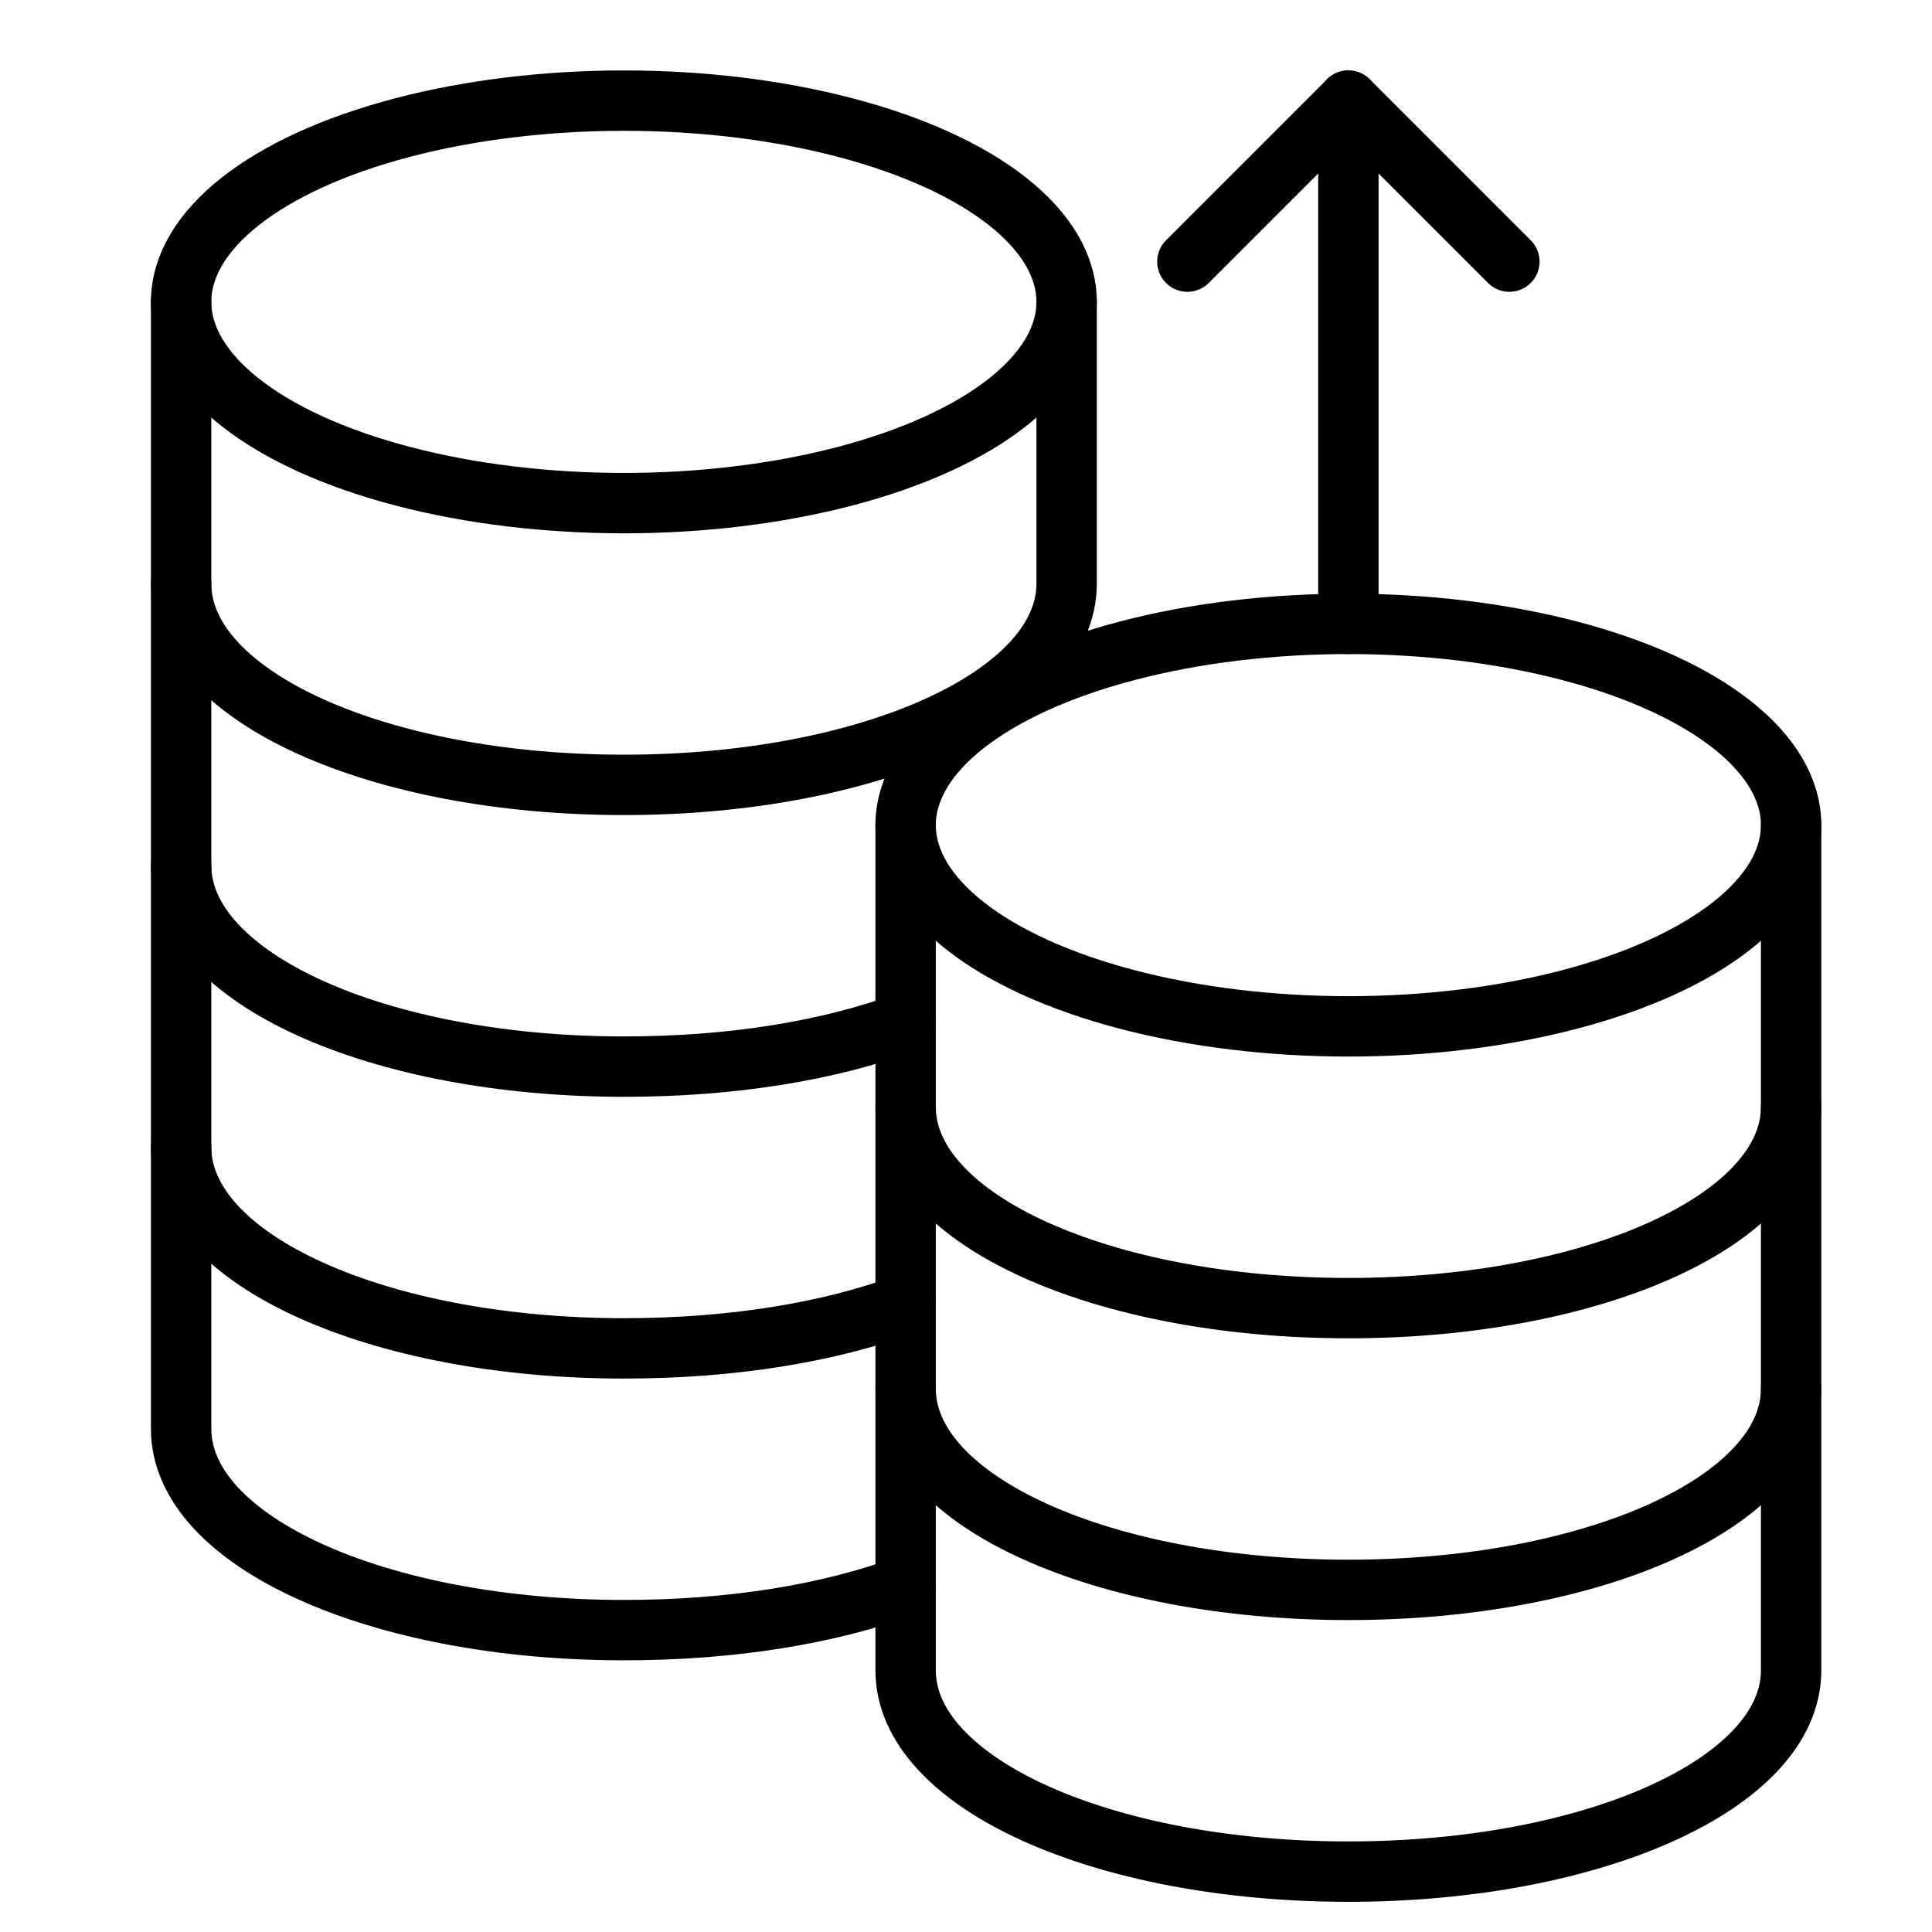
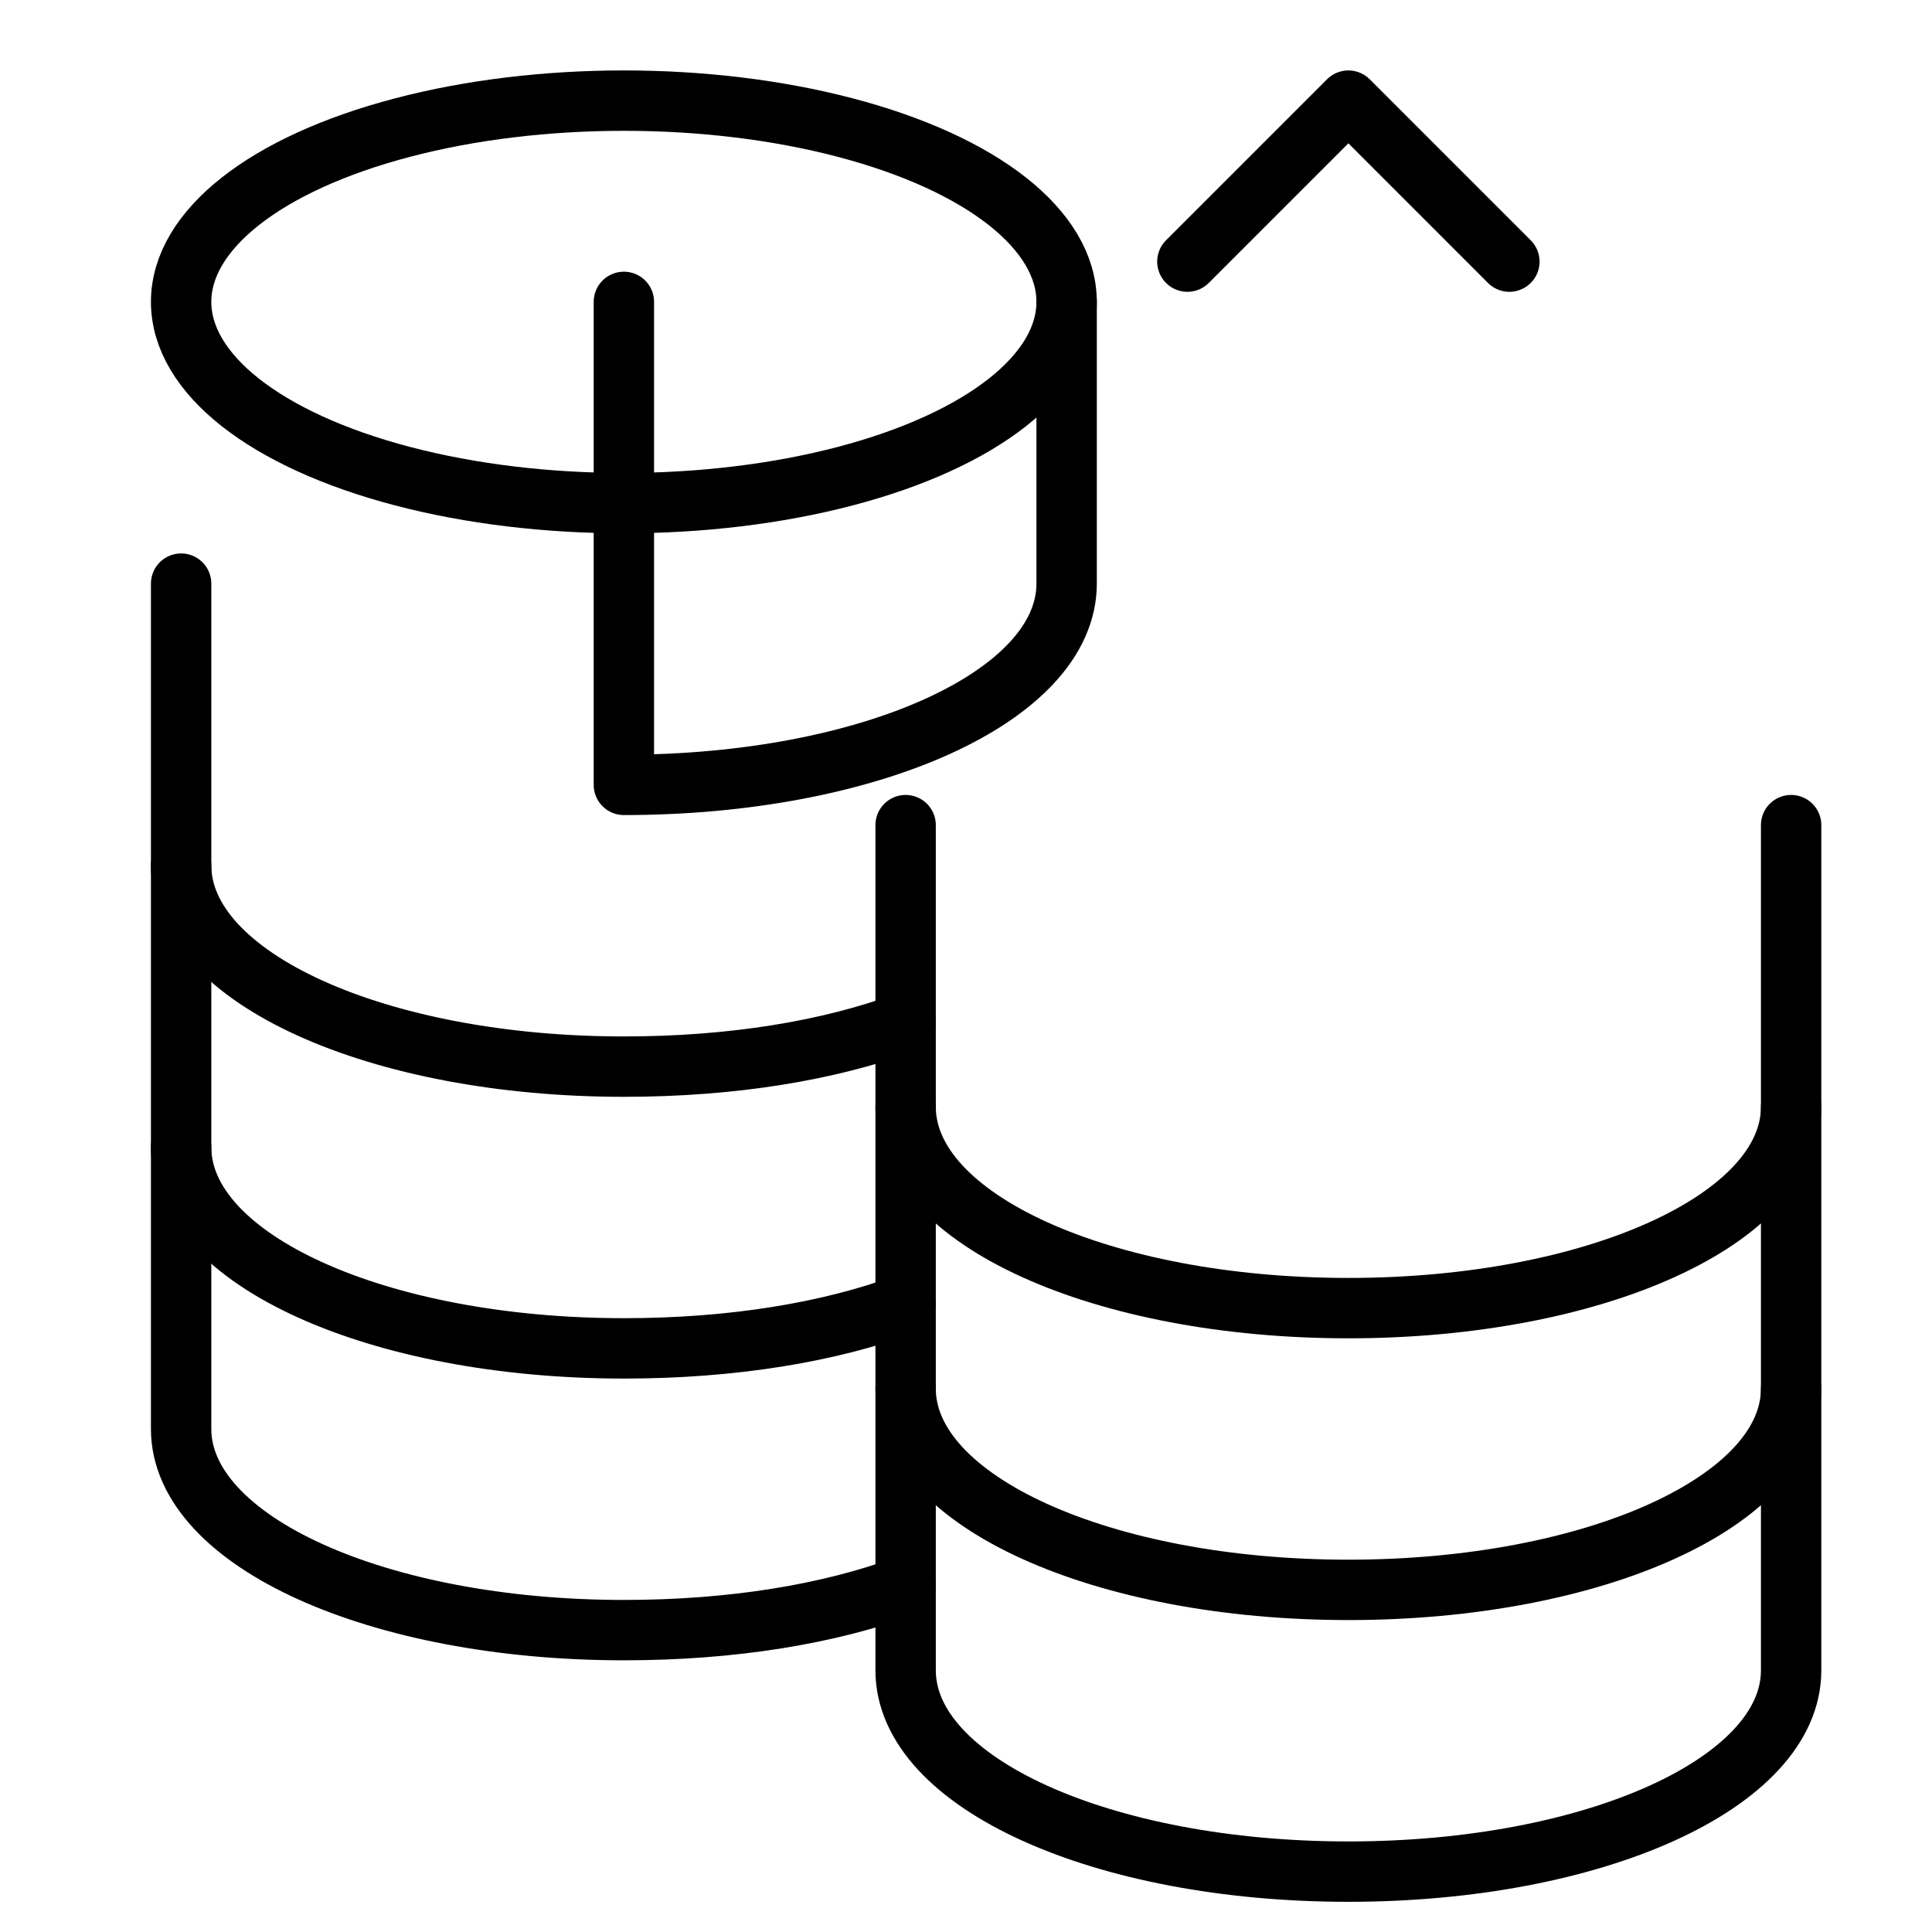
<svg xmlns="http://www.w3.org/2000/svg" viewBox="0 0 48 48">
  <g class="nc-icon-wrapper" fill="#000000">
    <g transform="translate(.5 .5)">
      <ellipse class="st0" cx="15" cy="7" rx="11" ry="5" fill="none" stroke="#000000" stroke-width="1.5" stroke-linecap="round" stroke-linejoin="round" stroke-miterlimit="10" />
-       <path class="st0" d="M26 7v7c0 2.8-4.9 5-11 5S4 16.8 4 14V7" fill="none" stroke="#000000" stroke-width="1.5" stroke-linecap="round" stroke-linejoin="round" stroke-miterlimit="10" />
+       <path class="st0" d="M26 7v7c0 2.8-4.9 5-11 5V7" fill="none" stroke="#000000" stroke-width="1.5" stroke-linecap="round" stroke-linejoin="round" stroke-miterlimit="10" />
      <path class="st0" d="M22 24.9c-1.9.7-4.3 1.1-7 1.1-6.1 0-11-2.2-11-5v-7" fill="none" stroke="#000000" stroke-width="1.5" stroke-linecap="round" stroke-linejoin="round" stroke-miterlimit="10" />
      <path class="st0" d="M22 31.9c-1.9.7-4.3 1.1-7 1.1-6.1 0-11-2.2-11-5v-7" fill="none" stroke="#000000" stroke-width="1.5" stroke-linecap="round" stroke-linejoin="round" stroke-miterlimit="10" />
      <path class="st0" d="M22 38.9c-1.9.7-4.3 1.1-7 1.1-6.1 0-11-2.2-11-5v-7" fill="none" stroke="#000000" stroke-width="1.5" stroke-linecap="round" stroke-linejoin="round" stroke-miterlimit="10" />
-       <ellipse class="st0" cx="33" cy="20" rx="11" ry="5" fill="none" stroke="#000000" stroke-width="1.5" stroke-linecap="round" stroke-linejoin="round" stroke-miterlimit="10" />
      <path class="st0" d="M44 20v7c0 2.8-4.9 5-11 5s-11-2.2-11-5v-7" fill="none" stroke="#000000" stroke-width="1.5" stroke-linecap="round" stroke-linejoin="round" stroke-miterlimit="10" />
      <path class="st0" d="M44 27v7c0 2.8-4.9 5-11 5s-11-2.2-11-5v-7" fill="none" stroke="#000000" stroke-width="1.5" stroke-linecap="round" stroke-linejoin="round" stroke-miterlimit="10" />
      <path class="st0" d="M44 34v7c0 2.8-4.9 5-11 5s-11-2.2-11-5v-7" fill="none" stroke="#000000" stroke-width="1.5" stroke-linecap="round" stroke-linejoin="round" stroke-miterlimit="10" />
    </g>
    <g transform="translate(.5 .5)">
-       <path class="st0" d="M33 15V2" fill="none" stroke="#000000" stroke-width="1.5" stroke-linecap="round" stroke-linejoin="round" stroke-miterlimit="10" />
      <path class="st0" d="M29 6l4-4 4 4" fill="none" stroke="#000000" stroke-width="1.5" stroke-linecap="round" stroke-linejoin="round" stroke-miterlimit="10" />
    </g>
  </g>
</svg>